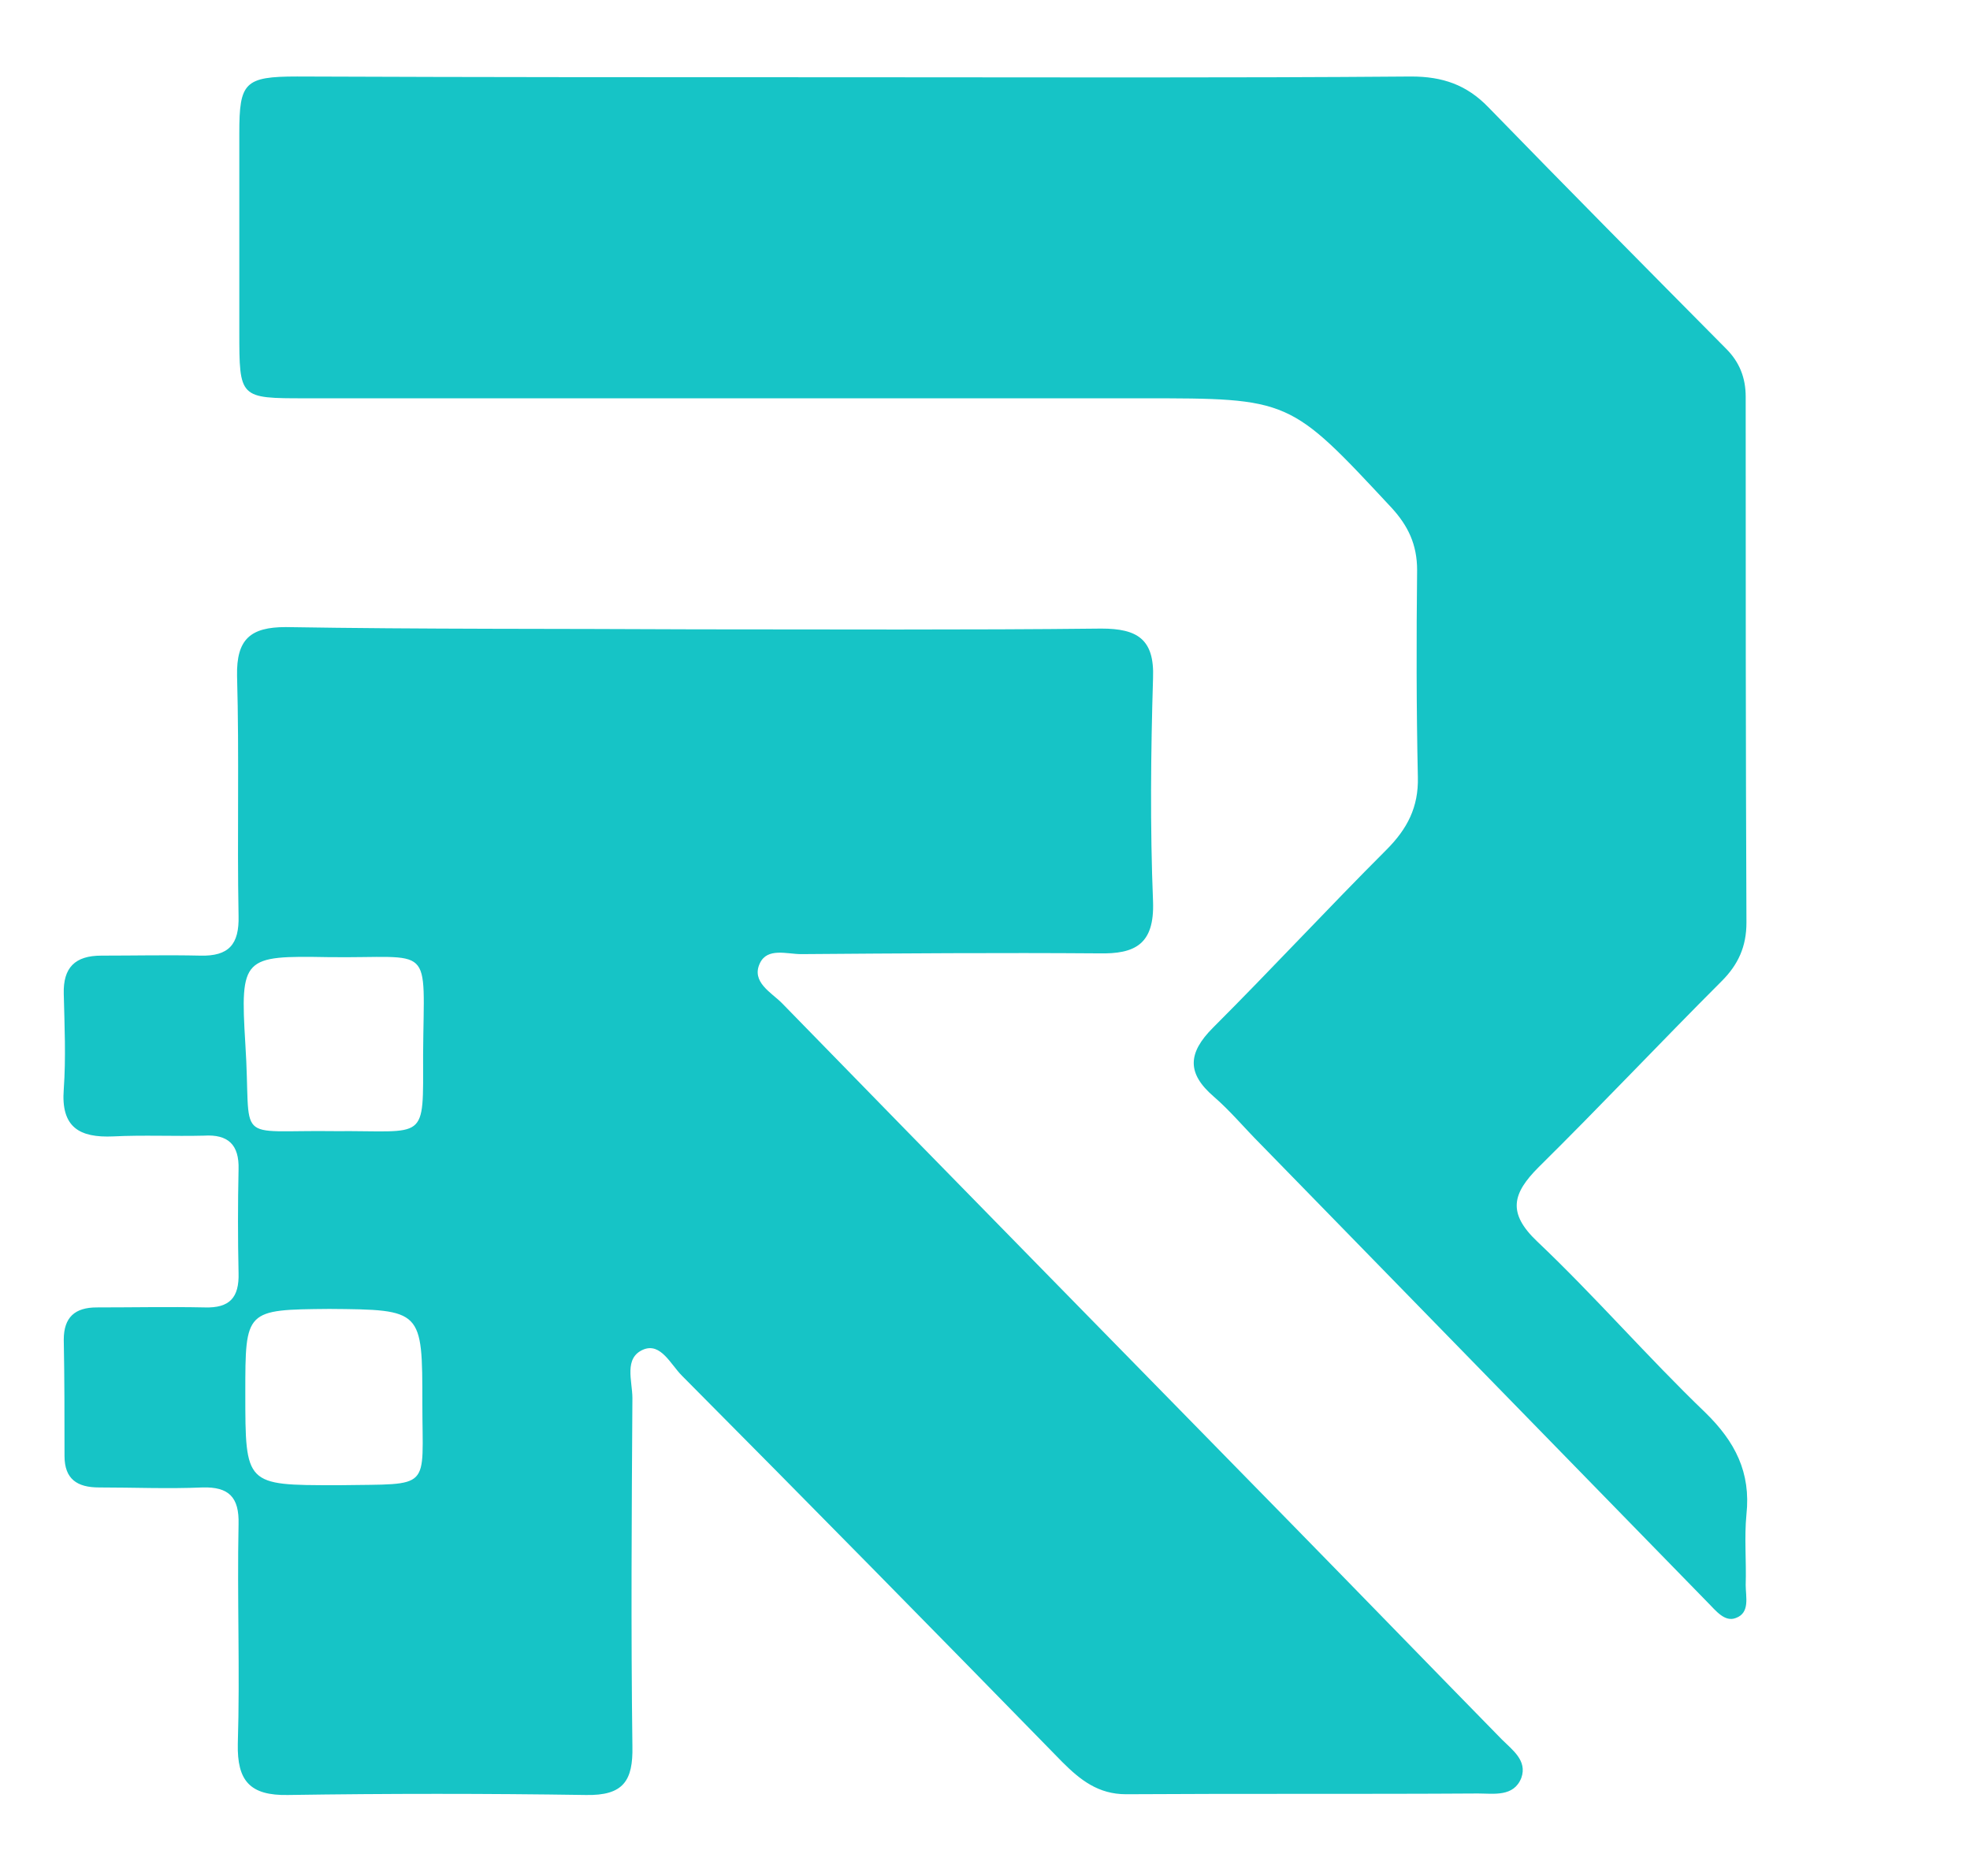
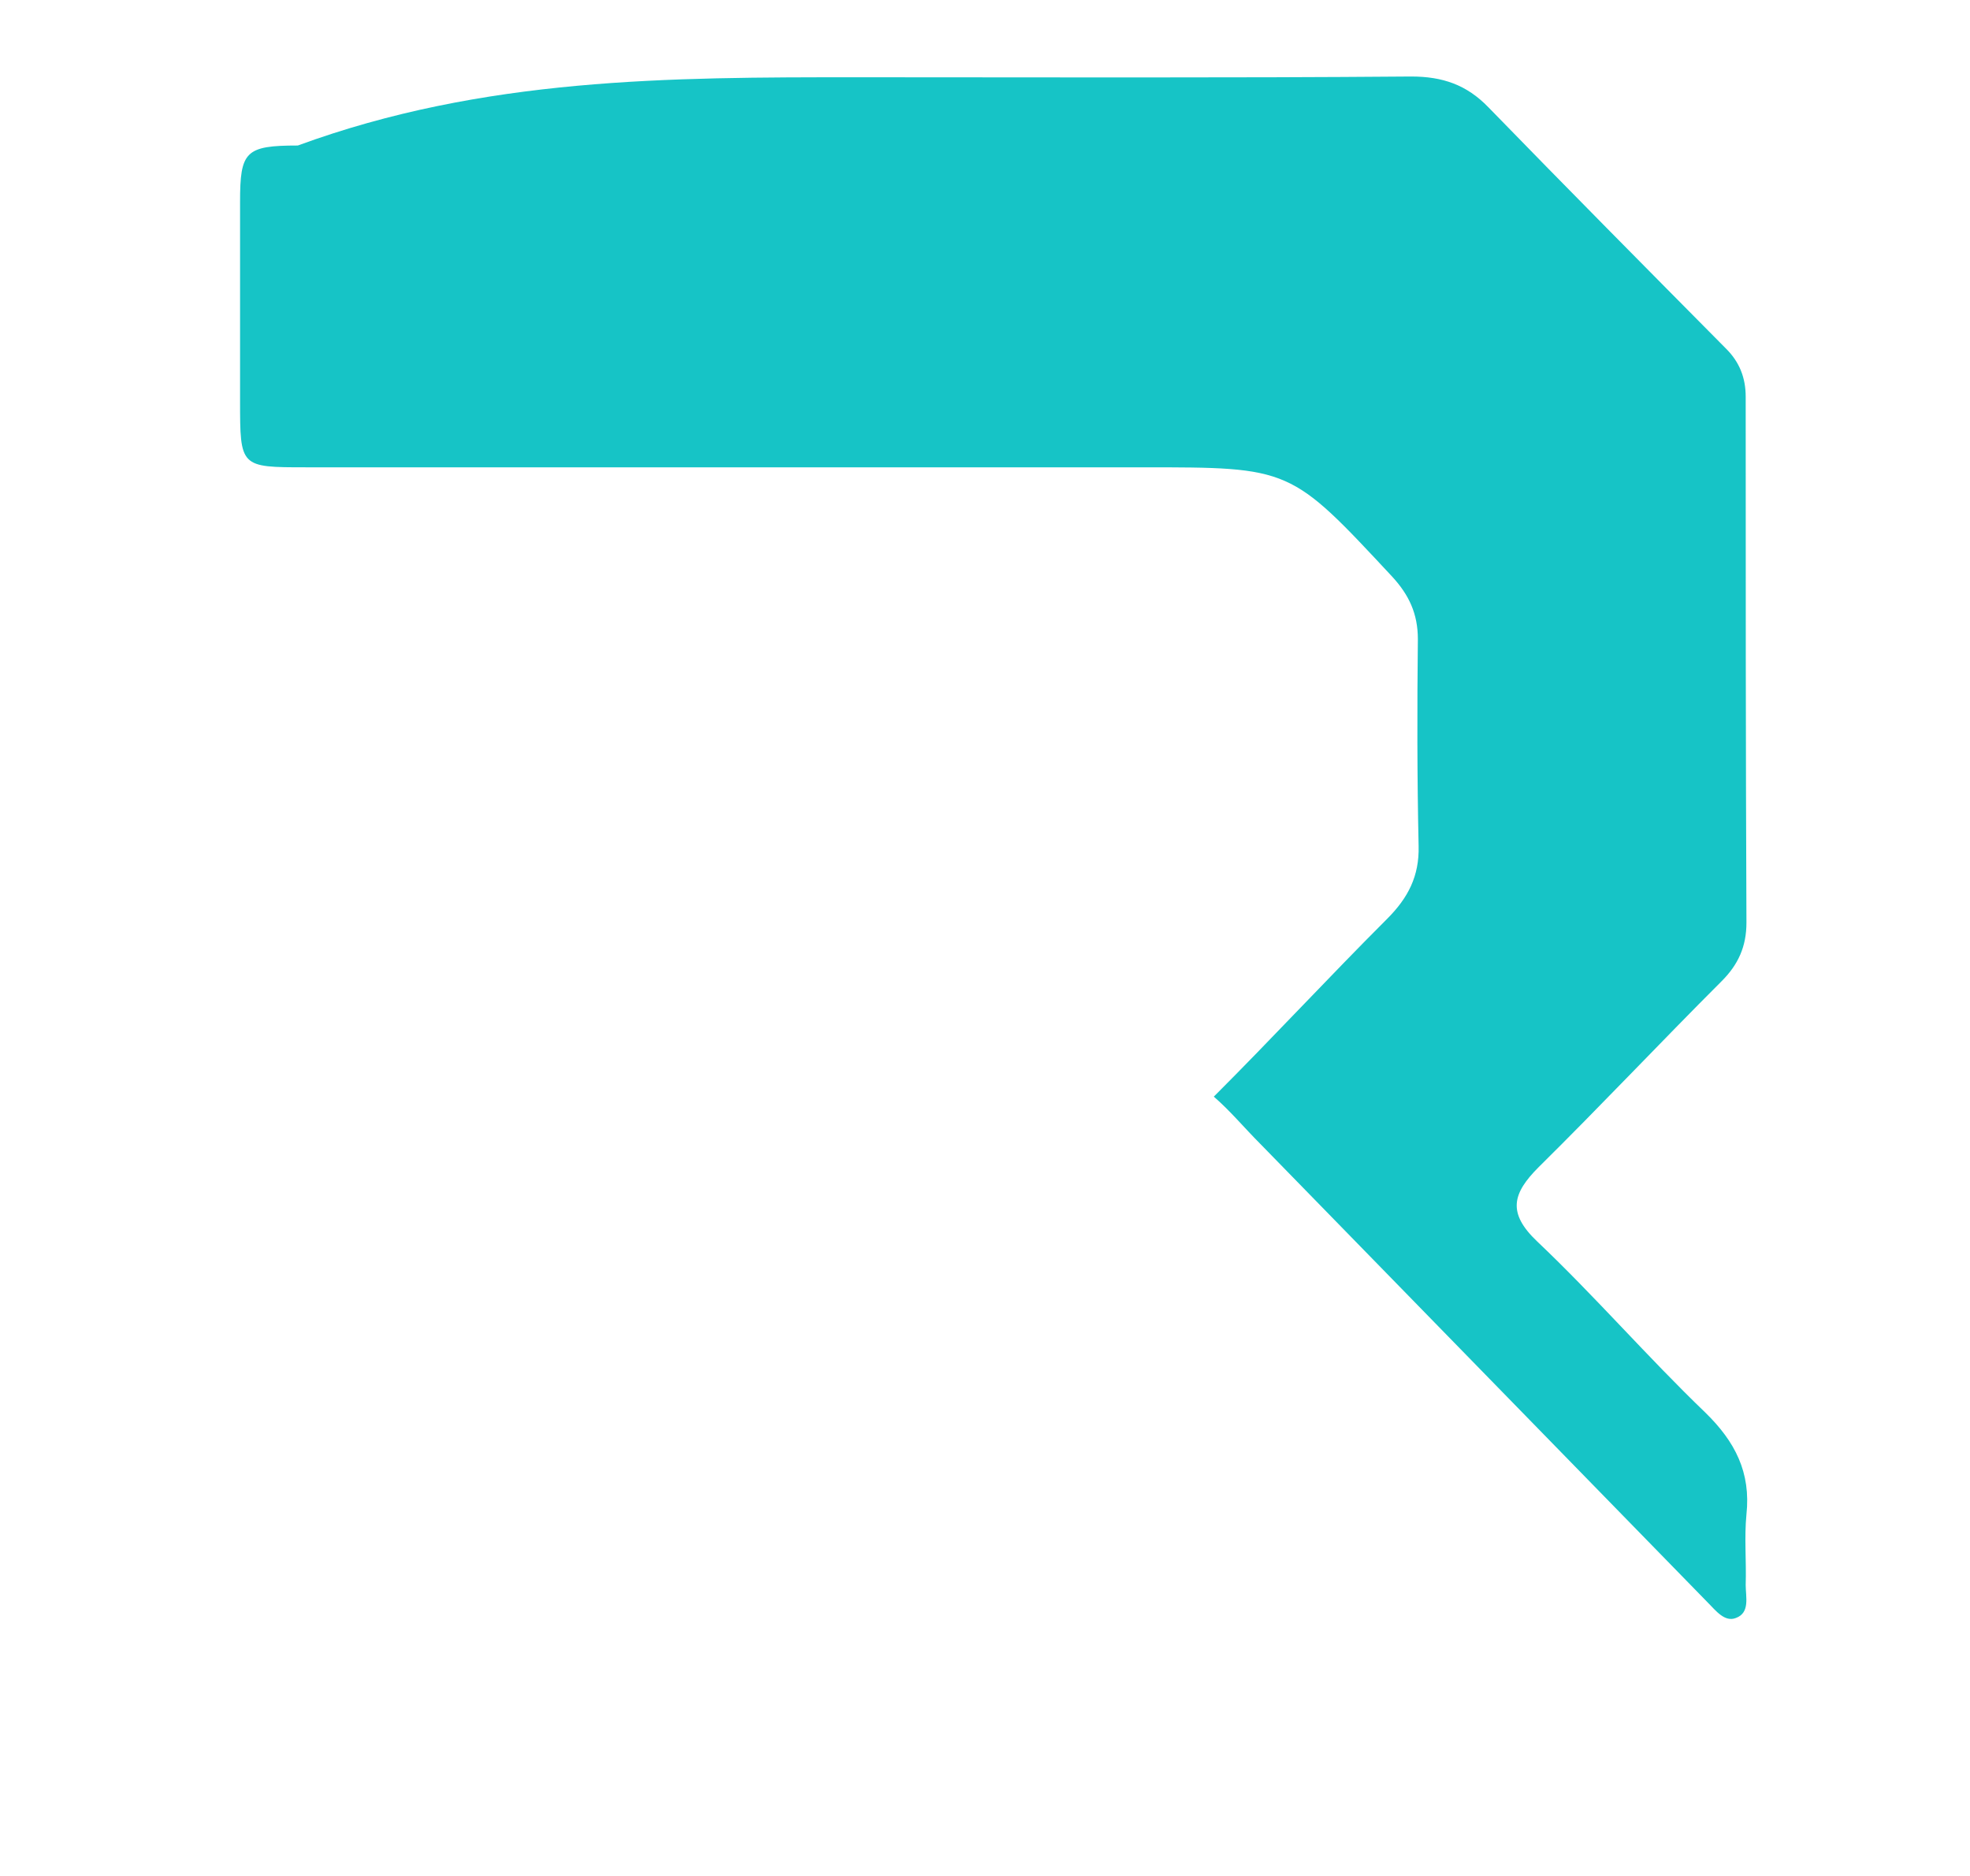
<svg xmlns="http://www.w3.org/2000/svg" version="1.1" id="Layer_1" x="0px" y="0px" viewBox="0 0 262.6 250.1" style="enable-background:new 0 0 262.6 250.1;" xml:space="preserve">
  <style type="text/css">
	.st0{fill:#16C4C6;}
</style>
  <g>
-     <path class="st0" d="M92.7,83.9c18,0,36.1,0.1,54.1-0.1c4.8,0,7.1,1.4,6.9,6.6c-0.3,9.9-0.4,19.9,0,29.8c0.2,5.7-2.4,7-7.2,6.9   c-13.2-0.1-26.5,0-39.7,0.1c-1.9,0-4.5-0.9-5.5,1.2c-1.2,2.5,1.5,3.9,2.9,5.3c22.6,23.2,45.3,46.3,67.9,69.4   c9.4,9.6,18.7,19.2,28.1,28.8c1.4,1.4,3.4,2.8,2.6,5.1c-1,2.6-3.7,2.1-5.8,2.1c-15.6,0.1-31.3,0-46.9,0.1c-3.7,0-6.1-1.9-8.5-4.3   c-16.8-17.2-33.7-34.4-50.7-51.5c-1.5-1.5-2.8-4.4-5.1-3.5c-2.7,1.1-1.5,4.2-1.5,6.5c-0.1,15.5-0.2,30.9,0,46.4   c0.1,4.6-1.2,6.6-6.2,6.5c-13.2-0.2-26.5-0.2-39.7,0c-5.1,0.1-6.8-1.9-6.7-6.8c0.3-9.7-0.1-19.5,0.1-29.3c0.1-3.6-1.3-5-4.8-4.9   c-4.6,0.2-9.2,0-13.8,0c-2.9,0-4.6-1.1-4.6-4.2c0-5.2,0-10.3-0.1-15.5c0-3,1.5-4.3,4.4-4.3c4.8,0,9.6-0.1,14.4,0   c3.3,0.1,4.6-1.3,4.5-4.6c-0.1-4.6-0.1-9.2,0-13.8c0.1-3.3-1.4-4.7-4.6-4.5c-4,0.1-8.1-0.1-12.1,0.1c-4.5,0.2-7-1.2-6.6-6.3   c0.3-4.2,0.1-8.5,0-12.7c-0.1-3.5,1.5-5.1,5-5.1c4.4,0,8.8-0.1,13.2,0c3.8,0.1,5.2-1.5,5.1-5.3c-0.2-10.7,0.1-21.3-0.2-32   c-0.1-4.9,1.8-6.5,6.5-6.5C56.2,83.9,74.5,83.8,92.7,83.9C92.7,83.8,92.7,83.8,92.7,83.9z M32.7,185.7c0,12.3,0,12.3,12.1,12.3   c0.2,0,0.4,0,0.5,0c12.4-0.2,11,0.8,11-10.9c0-12.5,0-12.5-12.4-12.6C32.7,174.6,32.7,174.6,32.7,185.7z M44.7,150.8   c12.3-0.1,11.7,1.6,11.7-10.2c0.1-15.2,1.6-12.8-12.7-13c-11.3-0.2-11.7,0-11,11.5C33.6,152.8,30.8,150.6,44.7,150.8z" />
-     <path class="st0" d="M114.2,10.3c24.6,0,49.3,0.1,73.9-0.1c4.2,0,7.4,1.1,10.3,4.1c10.5,10.8,21.1,21.5,31.7,32.2   c1.8,1.8,2.6,3.9,2.6,6.4c0,23.4,0,46.7,0.1,70.1c0,3.2-1.1,5.6-3.3,7.8c-8.2,8.2-16.1,16.6-24.4,24.8c-3.5,3.5-4.2,6.1-0.2,9.9   c7.7,7.3,14.7,15.4,22.4,22.8c4,3.9,6.1,8,5.5,13.6c-0.3,3.1,0,6.2-0.1,9.4c0,1.6,0.6,3.7-1.3,4.4c-1.5,0.6-2.7-1-3.7-2   c-19.9-20.4-39.8-40.8-59.7-61.2c-2.1-2.1-4-4.4-6.2-6.3c-3.6-3.1-3.5-5.8-0.1-9.2c7.8-7.8,15.3-15.9,23.1-23.7   c2.8-2.8,4.3-5.7,4.2-9.7c-0.2-9.2-0.2-18.4-0.1-27.6c0-3.4-1.2-5.9-3.4-8.3c-13.6-14.6-13.5-14.6-33.3-14.6   c-37.2,0-74.3,0-111.5,0c-8.8,0-8.8,0-8.8-8.9c0-8.8,0-17.7,0-26.5c0-6.7,0.7-7.5,7.7-7.5C64.5,10.3,89.3,10.3,114.2,10.3   C114.2,10.3,114.2,10.3,114.2,10.3z" />
+     <path class="st0" d="M114.2,10.3c24.6,0,49.3,0.1,73.9-0.1c4.2,0,7.4,1.1,10.3,4.1c10.5,10.8,21.1,21.5,31.7,32.2   c1.8,1.8,2.6,3.9,2.6,6.4c0,23.4,0,46.7,0.1,70.1c0,3.2-1.1,5.6-3.3,7.8c-8.2,8.2-16.1,16.6-24.4,24.8c-3.5,3.5-4.2,6.1-0.2,9.9   c7.7,7.3,14.7,15.4,22.4,22.8c4,3.9,6.1,8,5.5,13.6c-0.3,3.1,0,6.2-0.1,9.4c0,1.6,0.6,3.7-1.3,4.4c-1.5,0.6-2.7-1-3.7-2   c-19.9-20.4-39.8-40.8-59.7-61.2c-2.1-2.1-4-4.4-6.2-6.3c7.8-7.8,15.3-15.9,23.1-23.7   c2.8-2.8,4.3-5.7,4.2-9.7c-0.2-9.2-0.2-18.4-0.1-27.6c0-3.4-1.2-5.9-3.4-8.3c-13.6-14.6-13.5-14.6-33.3-14.6   c-37.2,0-74.3,0-111.5,0c-8.8,0-8.8,0-8.8-8.9c0-8.8,0-17.7,0-26.5c0-6.7,0.7-7.5,7.7-7.5C64.5,10.3,89.3,10.3,114.2,10.3   C114.2,10.3,114.2,10.3,114.2,10.3z" />
  </g>
</svg>